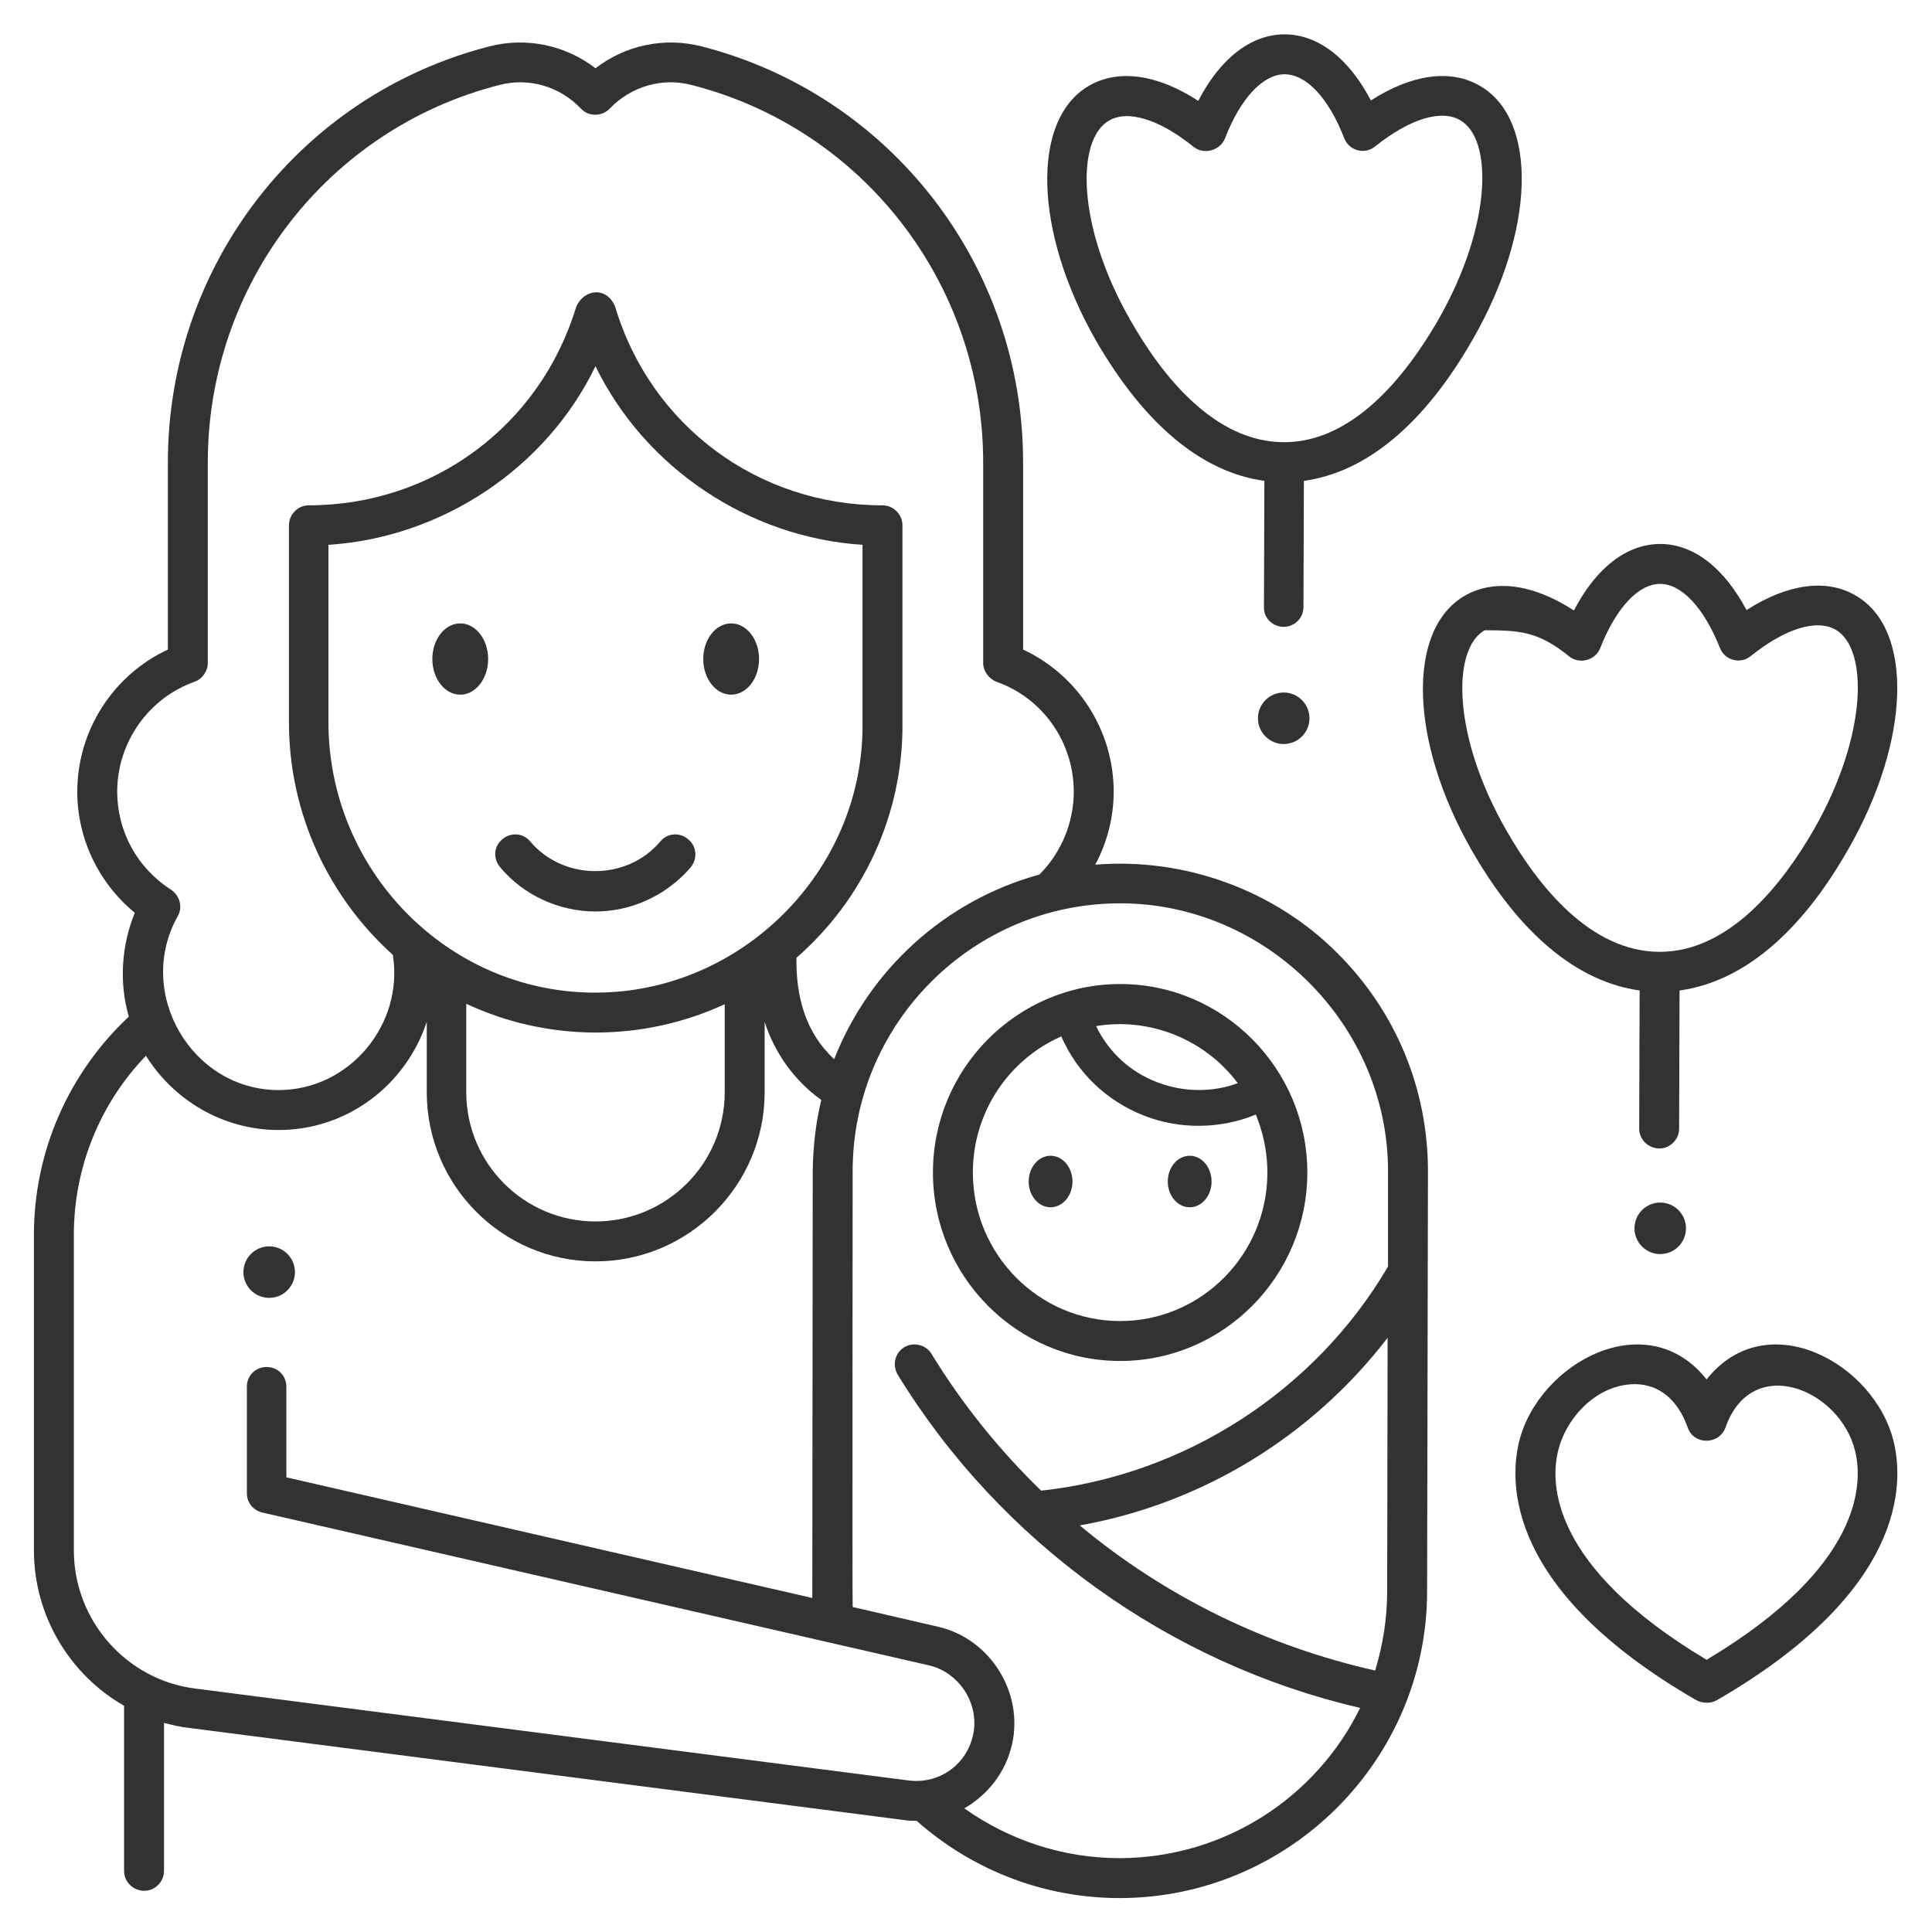
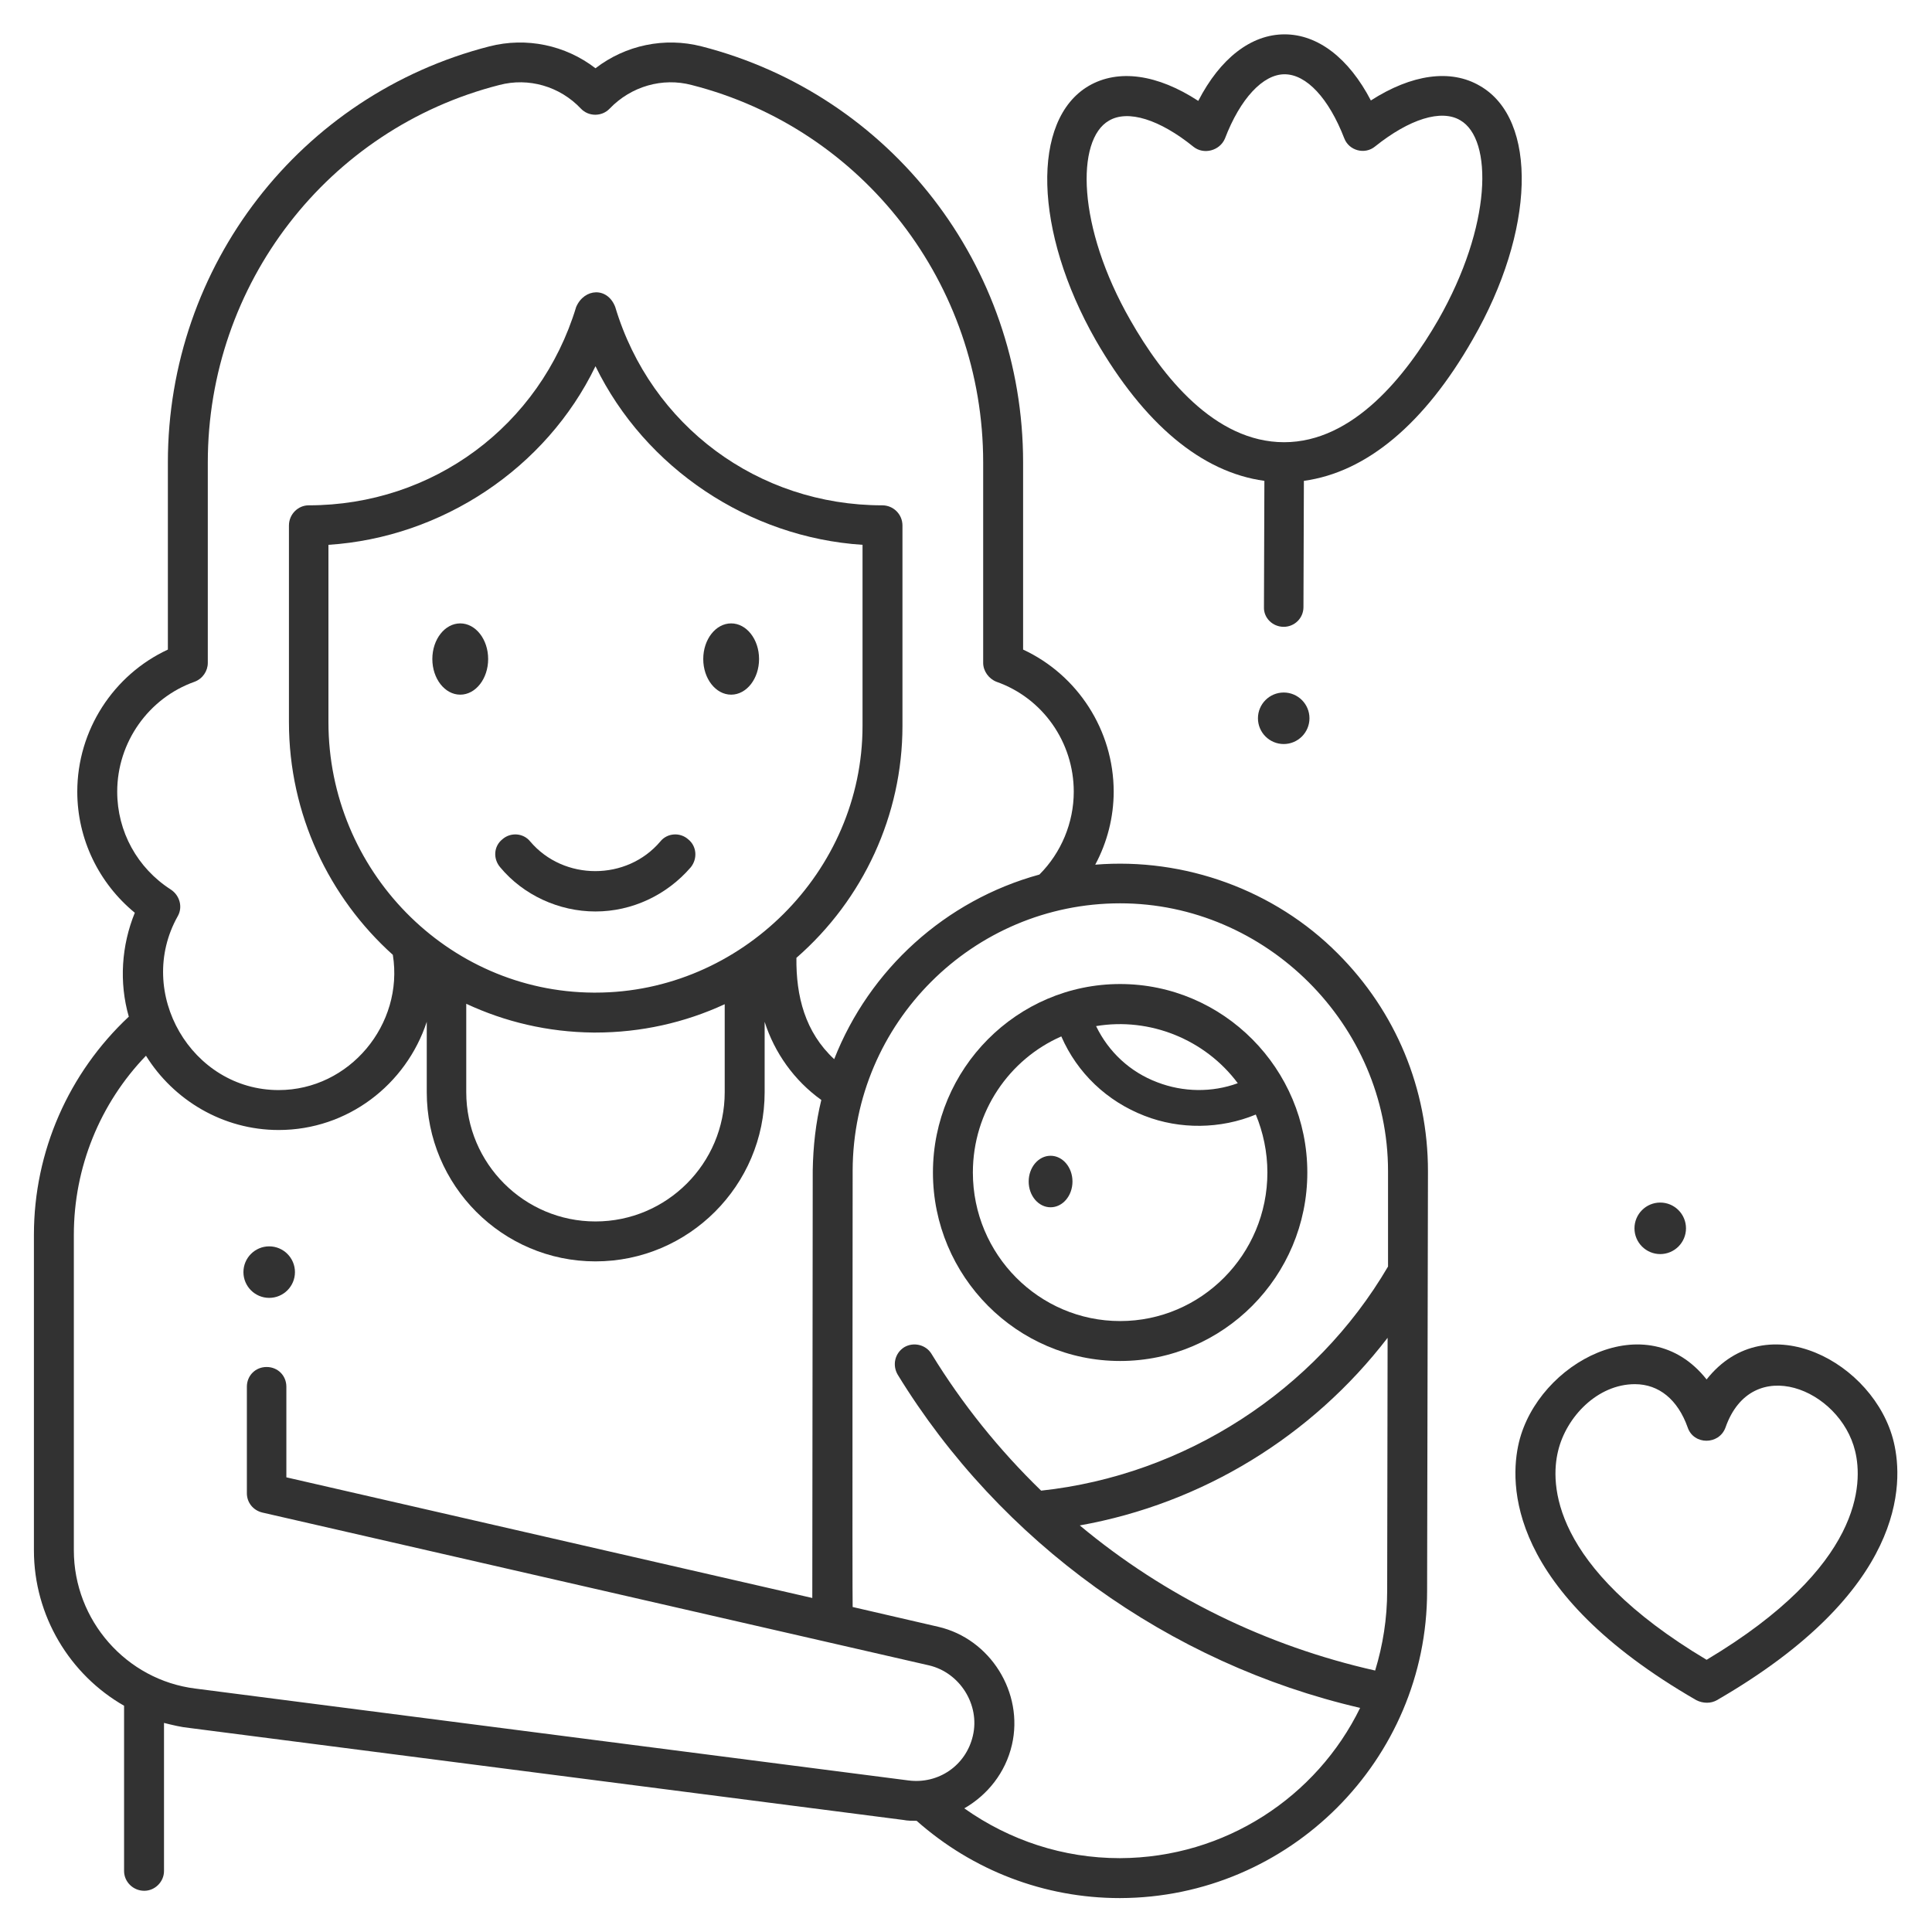
<svg xmlns="http://www.w3.org/2000/svg" width="45" height="45" viewBox="0 0 45 45" fill="none">
  <g clip-path="url(#clip0_108_1828)">
-     <path d="M43.22 13.87C42.54 13.47 41.63 13.6 40.68 14.21C40.16 13.23 39.45 12.67 38.67 12.67C37.89 12.67 37.17 13.23 36.66 14.22C35.71 13.6 34.8 13.48 34.11 13.88C32.76 14.67 32.83 17.26 34.27 19.79C35.39 21.75 36.74 22.87 38.19 23.07L38.18 26.29C38.18 26.54 38.39 26.75 38.65 26.75C38.9 26.75 39.11 26.54 39.11 26.29L39.12 23.07C40.58 22.87 41.93 21.75 43.05 19.78C44.5 17.25 44.58 14.65 43.22 13.87ZM42.25 19.32C41.5 20.62 40.27 22.17 38.66 22.17C37.04 22.17 35.82 20.63 35.08 19.33C33.83 17.15 33.81 15.12 34.58 14.68C35.4 14.68 35.84 14.71 36.55 15.29C36.79 15.48 37.16 15.38 37.27 15.1C37.64 14.16 38.16 13.6 38.67 13.6C39.17 13.6 39.69 14.16 40.06 15.09C40.17 15.38 40.54 15.48 40.78 15.28C41.58 14.64 42.31 14.41 42.76 14.67C43.52 15.11 43.5 17.13 42.25 19.32Z" fill="#323232" />
    <path d="M34.47 2C33.79 1.6 32.88 1.73 31.93 2.34C31.42 1.36 30.7 0.8 29.92 0.8C29.14 0.8 28.42 1.36 27.91 2.35C26.96 1.73 26.05 1.6 25.36 2C24.01 2.79 24.08 5.39 25.52 7.92C26.65 9.88 27.99 11 29.45 11.2L29.44 14.14C29.43 14.39 29.64 14.6 29.9 14.6C30.15 14.6 30.36 14.4 30.36 14.14L30.37 11.2C31.83 11 33.18 9.87 34.3 7.91C35.76 5.38 35.83 2.78 34.47 2ZM33.5 7.45C32.75 8.75 31.52 10.3 29.91 10.3C28.29 10.3 27.07 8.76 26.33 7.46C25.08 5.28 25.06 3.25 25.83 2.81C26.27 2.55 27.01 2.78 27.8 3.42C28.04 3.61 28.41 3.51 28.53 3.23C28.89 2.29 29.42 1.73 29.92 1.73C30.43 1.73 30.95 2.29 31.31 3.22C31.42 3.51 31.79 3.61 32.03 3.41C32.83 2.77 33.57 2.54 34.01 2.8C34.78 3.24 34.75 5.26 33.5 7.45Z" fill="#323232" />
    <path d="M39.76 39.66C39.67 39.66 39.59 39.64 39.51 39.6C35.09 37.05 35.15 34.55 35.38 33.59C35.83 31.74 38.36 30.37 39.75 32.13C41.14 30.37 43.67 31.74 44.11 33.59C44.34 34.55 44.4 37.05 39.99 39.6C39.92 39.64 39.84 39.66 39.76 39.66ZM38.08 32.24C37.21 32.24 36.48 33 36.29 33.8C36.11 34.54 36.1 36.48 39.75 38.66C43.4 36.48 43.39 34.54 43.21 33.8C42.86 32.35 40.8 31.51 40.19 33.25C40.04 33.66 39.45 33.66 39.31 33.25C39.08 32.6 38.64 32.24 38.08 32.24Z" fill="#323232" />
    <path d="M10.72 16.18C11.079 16.18 11.37 15.808 11.37 15.35C11.37 14.892 11.079 14.52 10.72 14.52C10.361 14.52 10.07 14.892 10.07 15.35C10.07 15.808 10.361 16.18 10.72 16.18Z" fill="#323232" />
    <path d="M17.03 16.18C17.389 16.18 17.68 15.808 17.68 15.35C17.68 14.892 17.389 14.52 17.03 14.52C16.671 14.52 16.38 14.892 16.38 15.35C16.38 15.808 16.671 16.18 17.03 16.18Z" fill="#323232" />
    <path d="M13.87 21.23C13.02 21.23 12.19 20.85 11.65 20.2C11.48 20 11.5 19.71 11.7 19.55C11.89 19.38 12.19 19.4 12.35 19.6C13.13 20.52 14.6 20.52 15.38 19.6C15.54 19.4 15.84 19.38 16.03 19.55C16.23 19.71 16.25 20 16.09 20.2C15.53 20.85 14.72 21.23 13.87 21.23Z" fill="#323232" />
    <path d="M26.09 22.92C23.69 22.92 21.73 24.89 21.73 27.31C21.73 29.73 23.69 31.7 26.09 31.7C28.49 31.7 30.45 29.73 30.45 27.31C30.45 24.89 28.49 22.92 26.09 22.92ZM28.83 25.23C28.23 25.45 27.56 25.44 26.96 25.21C26.32 24.97 25.82 24.5 25.53 23.9C26.78 23.69 28.07 24.21 28.83 25.23ZM26.09 30.77C24.2 30.77 22.66 29.22 22.66 27.31C22.66 25.89 23.51 24.67 24.72 24.14C25.09 24.99 25.78 25.65 26.66 25.99C27.48 26.31 28.43 26.3 29.25 25.96C29.42 26.37 29.52 26.83 29.52 27.31C29.52 29.22 27.98 30.77 26.09 30.77Z" fill="#323232" />
    <path d="M24.47 28.12C24.752 28.12 24.98 27.851 24.98 27.52C24.98 27.189 24.752 26.92 24.47 26.92C24.188 26.92 23.96 27.189 23.96 27.52C23.96 27.851 24.188 28.12 24.47 28.12Z" fill="#323232" />
-     <path d="M27.71 28.12C27.992 28.12 28.22 27.851 28.22 27.52C28.22 27.189 27.992 26.92 27.71 26.92C27.428 26.92 27.2 27.189 27.2 27.52C27.2 27.851 27.428 28.12 27.71 28.12Z" fill="#323232" />
    <path d="M31.16 22.21C29.69 20.73 27.59 19.97 25.51 20.14C25.79 19.62 25.94 19.03 25.94 18.44C25.94 17.01 25.1 15.72 23.83 15.13V10.77C23.83 6.19 20.75 2.21 16.34 1.08C15.48 0.86 14.57 1.05 13.87 1.59C13.17 1.05 12.26 0.86 11.4 1.08C6.99 2.21 3.91 6.19 3.91 10.77V15.13C2.64 15.72 1.8 17.01 1.8 18.44C1.8 19.54 2.3 20.57 3.14 21.26C2.83 22.02 2.77 22.88 3 23.68C1.6 24.99 0.79 26.82 0.79 28.76V36.11C0.79 37.64 1.63 39.01 2.89 39.73V43.58C2.89 43.83 3.1 44.04 3.36 44.04C3.61 44.04 3.82 43.83 3.82 43.58V40.13C4.02 40.18 4.22 40.23 4.43 40.25L21.04 42.39C21.14 42.41 21.24 42.41 21.34 42.41H21.35C22.66 43.57 24.33 44.21 26.08 44.21H26.09C30.03 44.2 33.24 40.99 33.24 37.06L33.26 27.28C33.26 25.36 32.51 23.56 31.16 22.21ZM32.31 37.05C32.31 37.7 32.21 38.32 32.03 38.91C29.5 38.34 27.14 37.19 25.15 35.53C28.01 35.02 30.56 33.45 32.32 31.16L32.31 37.05ZM2.73 18.44C2.73 17.29 3.46 16.26 4.53 15.88C4.72 15.81 4.84 15.63 4.84 15.44V10.77C4.84 6.62 7.63 3 11.63 1.98C12.31 1.8 13.04 2.01 13.53 2.53C13.71 2.72 14.02 2.72 14.2 2.53C14.7 2.01 15.43 1.8 16.11 1.98C20.11 3 22.9 6.62 22.9 10.77V15.44C22.9 15.63 23.03 15.81 23.21 15.88C24.29 16.26 25.01 17.29 25.01 18.44C25.01 19.16 24.72 19.86 24.21 20.37C22.02 20.97 20.25 22.58 19.43 24.67C18.75 24.04 18.54 23.2 18.55 22.31C20.11 20.95 21.02 18.98 21.02 16.91V12.24C21.02 11.98 20.81 11.77 20.55 11.77C17.66 11.77 15.16 9.92 14.33 7.15C14.15 6.68 13.61 6.71 13.42 7.15C12.58 9.92 10.08 11.77 7.19 11.77C6.94 11.77 6.73 11.98 6.73 12.24V16.82C6.73 18.97 7.67 20.91 9.15 22.24C9.41 23.86 8.14 25.39 6.49 25.39C4.46 25.39 3.14 23.12 4.14 21.34C4.26 21.13 4.19 20.86 3.98 20.72C3.2 20.22 2.73 19.37 2.73 18.44ZM13.87 23.12C13.86 23.12 13.84 23.12 13.82 23.12C10.42 23.1 7.65 20.27 7.65 16.82V12.69C10.29 12.52 12.72 10.91 13.87 8.53C15.03 10.91 17.45 12.52 20.09 12.69V16.91C20.09 20.3 17.26 23.12 13.87 23.12ZM16.88 23.39V25.44C16.88 27.1 15.53 28.45 13.87 28.45C12.21 28.45 10.86 27.1 10.86 25.44V23.38C11.76 23.8 12.76 24.04 13.82 24.05C13.84 24.05 13.85 24.05 13.87 24.05C14.93 24.05 15.95 23.82 16.88 23.39ZM21.16 41.47L4.55 39.33C2.94 39.13 1.72 37.74 1.72 36.11V28.76C1.72 27.19 2.33 25.7 3.4 24.59C4.04 25.62 5.19 26.32 6.49 26.32C8.1 26.32 9.46 25.26 9.94 23.8V25.44C9.94 27.61 11.7 29.38 13.87 29.38C16.04 29.38 17.81 27.61 17.81 25.44V23.8C18.04 24.52 18.5 25.17 19.13 25.62C19 26.15 18.94 26.7 18.93 27.26C18.93 27.26 18.92 37.16 18.92 37.22L6.67 34.41V32.3C6.67 32.04 6.47 31.84 6.21 31.84C5.95 31.84 5.75 32.04 5.75 32.3V34.78C5.75 35 5.9 35.18 6.11 35.23L21.64 38.79C22.36 38.96 22.83 39.71 22.66 40.43C22.5 41.12 21.86 41.56 21.16 41.47ZM26.09 43.28H26.08C24.77 43.28 23.52 42.87 22.46 42.12C23 41.81 23.42 41.29 23.57 40.64C23.85 39.43 23.07 38.17 21.85 37.89L19.86 37.43C19.85 37.3 19.86 27.26 19.86 27.26C19.87 23.83 22.66 21.04 26.09 21.04C29.49 21.04 32.33 23.87 32.33 27.28V29.5C30.63 32.4 27.59 34.36 24.25 34.72C23.27 33.77 22.41 32.7 21.7 31.54C21.57 31.32 21.28 31.25 21.06 31.38C20.84 31.52 20.78 31.8 20.91 32.02C23.3 35.92 27.23 38.75 31.68 39.78C30.67 41.85 28.54 43.27 26.09 43.28Z" fill="#323232" />
    <path d="M6.27 30.23C6.601 30.23 6.87 29.961 6.87 29.63C6.87 29.299 6.601 29.03 6.27 29.03C5.939 29.03 5.67 29.299 5.67 29.63C5.67 29.961 5.939 30.23 6.27 30.23Z" fill="#323232" />
    <path d="M29.9 17.33C30.231 17.33 30.5 17.061 30.5 16.73C30.5 16.399 30.231 16.13 29.9 16.13C29.569 16.13 29.3 16.399 29.3 16.73C29.3 17.061 29.569 17.33 29.9 17.33Z" fill="#323232" />
    <path d="M38.67 29.21C39.001 29.21 39.27 28.941 39.27 28.61C39.27 28.279 39.001 28.01 38.67 28.01C38.339 28.01 38.07 28.279 38.07 28.61C38.07 28.941 38.339 29.21 38.67 29.21Z" fill="#323232" />
  </g>
  <defs>
    <clipPath id="clip0_108_1828">
      <rect width="45" height="45" fill="white" />
    </clipPath>
  </defs>
</svg>